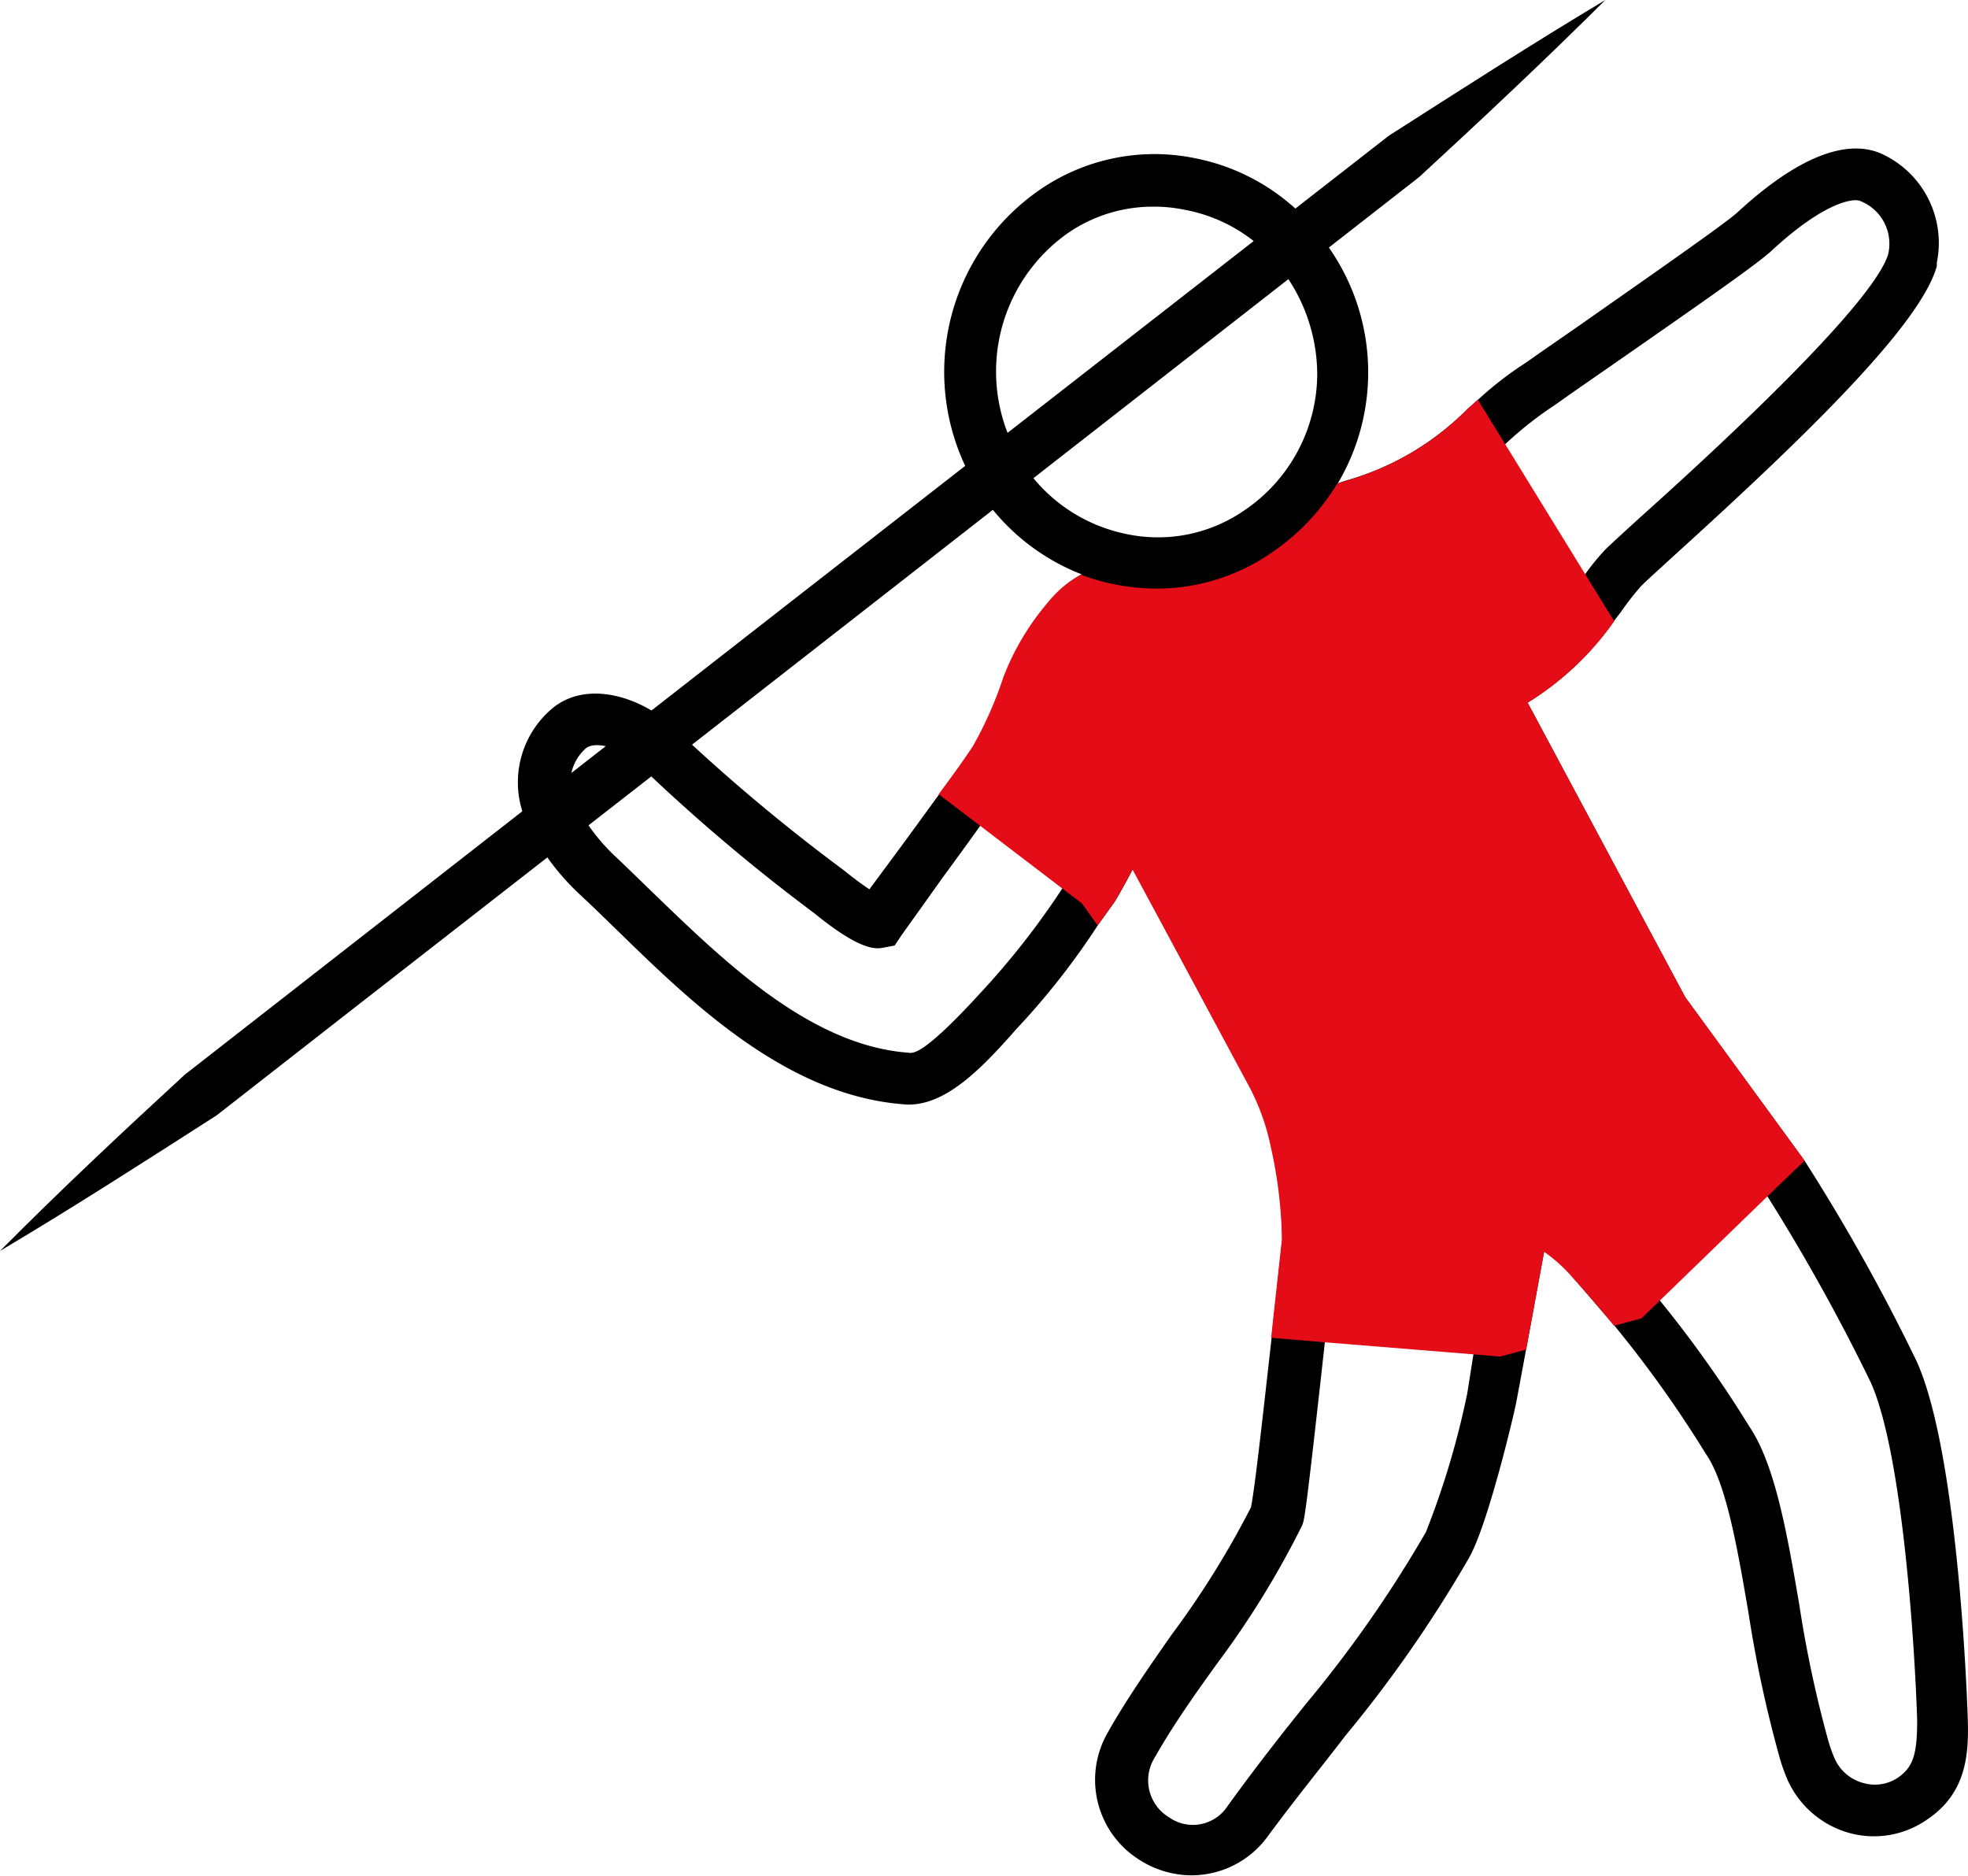
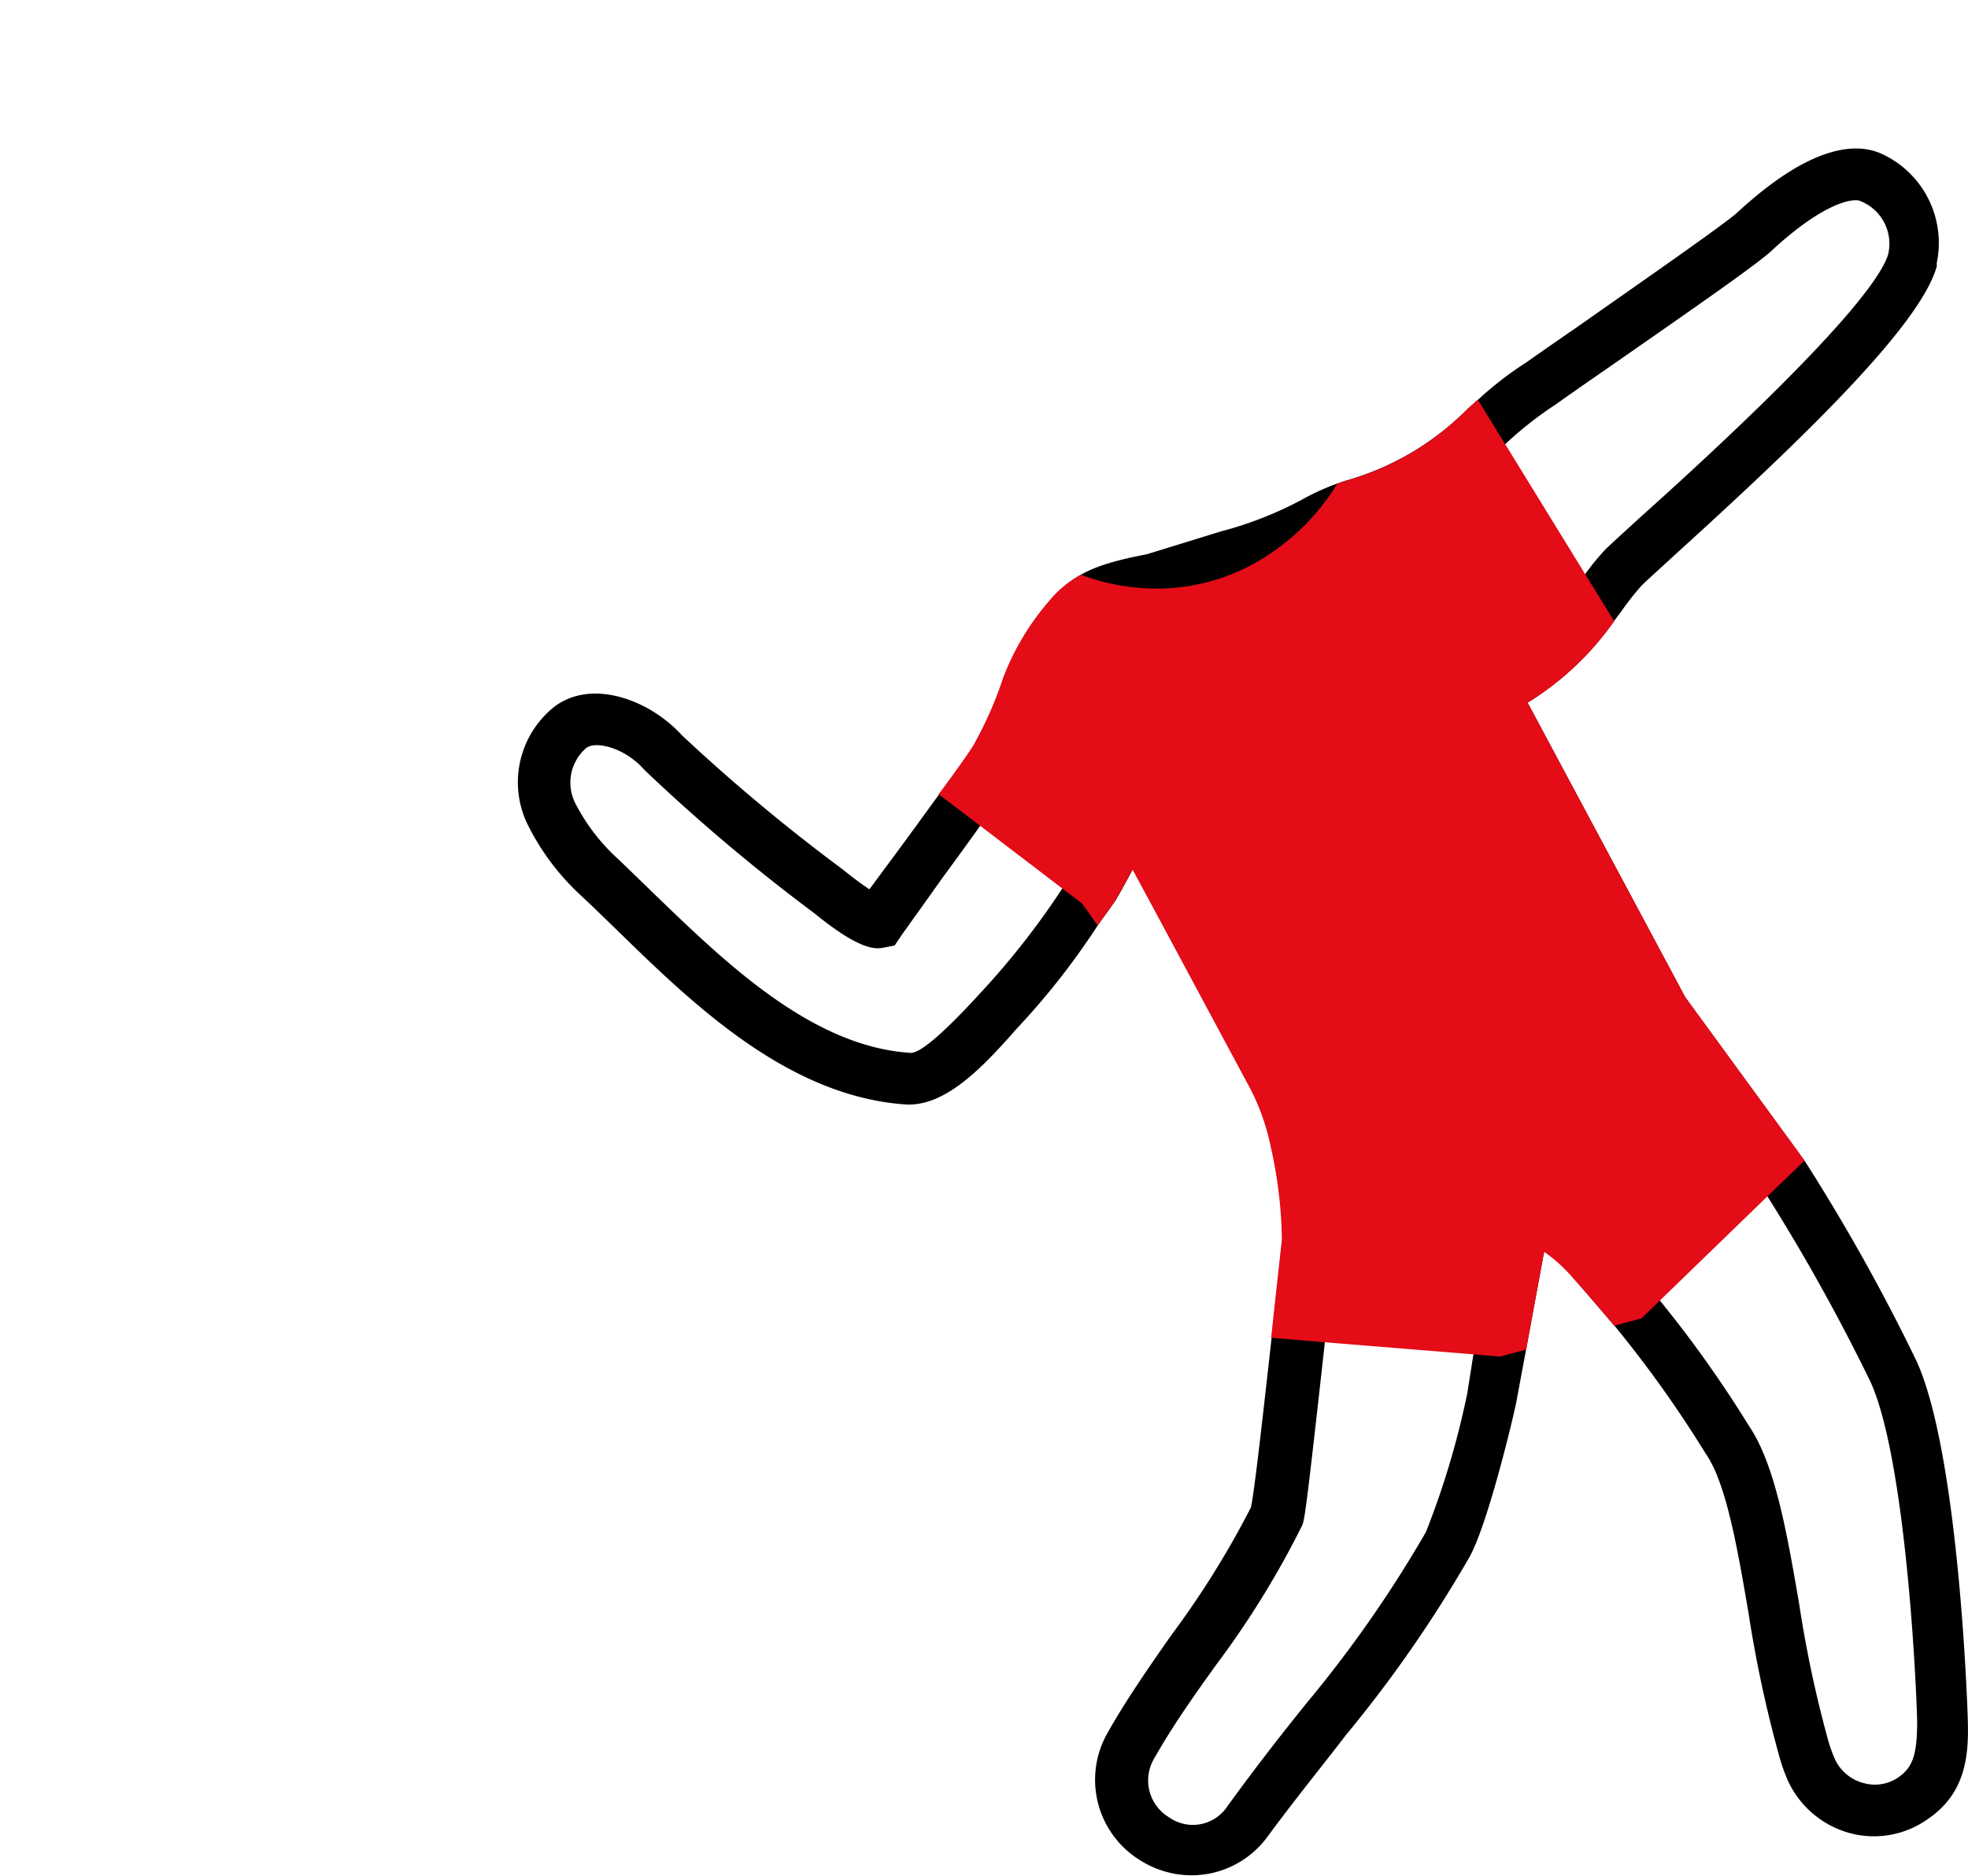
<svg xmlns="http://www.w3.org/2000/svg" viewBox="0 0 95.23 90.77">
  <defs>
    <style>.cls-1{fill:#e30c17;}</style>
  </defs>
  <g id="Layer_2" data-name="Layer 2">
    <g id="Layer_4" data-name="Layer 4">
      <path d="M95.22,83.21c0-.12-.39-12.72-2.47-17.33a93.79,93.79,0,0,0-5.43-9.72l-.06-.08-5.71-7.82L73.92,34a14.24,14.24,0,0,0,4.18-3.95l.32-.42a14,14,0,0,1,1-1.28c.27-.27.84-.78,1.59-1.47,6.14-5.57,11.92-11.12,12.71-14l0-.17A4.74,4.74,0,0,0,91,7.42c-1.19-.51-3.35-.44-6.92,2.85-.6.56-5,3.61-7.6,5.44-1.11.77-2.07,1.43-2.6,1.81a17,17,0,0,0-2.36,1.82L71,19.8a13.39,13.39,0,0,1-5.82,3.44,11.19,11.19,0,0,0-2.15.92,17.84,17.84,0,0,1-3.94,1.55l-3.6,1.11c-2.62.5-3.61,1-4.75,2.32a12.31,12.31,0,0,0-2.16,3.64,18.38,18.38,0,0,1-1.46,3.3c-.25.39-.9,1.29-1.66,2.33-.61.84-1.29,1.78-1.91,2.62l-1.48,2c-.35-.23-.78-.55-1.15-.85l-.1-.08A89,89,0,0,1,33,35.58c-1.6-1.76-4.44-2.77-6.23-1.34a4.67,4.67,0,0,0-1.28,5.57,11.82,11.82,0,0,0,2.62,3.52c.54.5,1.1,1.05,1.7,1.63,3.69,3.6,8.29,8.08,14,8.48,1.85.12,3.6-1.66,5.1-3.34l.3-.34a35.61,35.61,0,0,0,3.92-5l.79-1.1.06-.09c.34-.58.61-1.08.84-1.52,2.16,4.06,4.38,8.16,5.62,10.45a10.81,10.81,0,0,1,1.09,3A21.57,21.57,0,0,1,62.05,60c-.06.49-.18,1.59-.33,3-.06.52-.12,1.11-.19,1.75-.36,3.21-.82,7.4-1,8.19a43.51,43.51,0,0,1-3.83,6.15c-1.1,1.57-2.23,3.2-3.09,4.73A4.57,4.57,0,0,0,55.15,90a4.69,4.69,0,0,0,2.51.74,4.56,4.56,0,0,0,3.71-1.92C62.79,86.9,64,85.43,65.09,84a62.31,62.31,0,0,0,6-8.63c.81-1.42,1.94-5.94,2.27-7.46l.49-2.63.87-4.73a7.38,7.38,0,0,1,1.39,1.26c.74.85,1.38,1.61,2,2.32a56.24,56.24,0,0,1,4.43,6.21c1,1.43,1.54,4.63,2.07,7.71a59.45,59.45,0,0,0,1.46,6.83,8.67,8.67,0,0,0,.45,1.29,4.64,4.64,0,0,0,3,2.53A4.49,4.49,0,0,0,93.31,88C95.16,86.73,95.27,84.86,95.22,83.21ZM91.86,86a2,2,0,0,1-1.67.28,2.12,2.12,0,0,1-1.4-1.16,7,7,0,0,1-.35-1,56.64,56.64,0,0,1-1.37-6.45c-.6-3.51-1.18-6.82-2.43-8.66a56.9,56.9,0,0,0-4.31-6.07c-.7-.87-1.45-1.75-2.3-2.73a9.27,9.27,0,0,0-3.75-2.67L72.87,57,71.3,65.52,71,67.42a40.32,40.32,0,0,1-2,6.71,59.26,59.26,0,0,1-5.81,8.32c-1.1,1.37-2.34,2.94-3.79,4.94a2,2,0,0,1-2.85.53,2.08,2.08,0,0,1-.66-2.9c.8-1.42,1.85-2.93,3-4.52a43.57,43.57,0,0,0,4.11-6.67c.12-.27.17-.39,1.11-8.89.06-.53.12-1.09.19-1.69.15-1.42.28-2.56.33-3v-.13A24.1,24.1,0,0,0,64,55a13.48,13.48,0,0,0-1.33-3.64c-1.48-2.73-4.33-8-6.83-12.74l-1.57-2.94-.76,3.28a14.94,14.94,0,0,1-1.63,3.35l-.47.67a38,38,0,0,1-4,5.1l-.35.38C45,50.66,44.3,51,44,50.94c-4.79-.33-9-4.46-12.43-7.77-.61-.59-1.18-1.15-1.73-1.67a9.41,9.41,0,0,1-2-2.63,2.21,2.21,0,0,1,.52-2.67c.48-.38,1.91,0,2.83,1.06a89.29,89.29,0,0,0,8.23,6.94c2.28,1.86,3,1.72,3.35,1.65l.52-.1.29-.43c.16-.24,1.11-1.55,2-2.81.63-.86,1.29-1.76,1.87-2.58.81-1.11,1.48-2,1.76-2.47a21,21,0,0,0,1.72-3.79,9.74,9.74,0,0,1,1.71-2.9c.62-.72,1-1.06,3.4-1.51l3.77-1.16a19.63,19.63,0,0,0,4.39-1.73,9.1,9.1,0,0,1,1.71-.74,15.71,15.71,0,0,0,6.77-4l.17-.15a17.72,17.72,0,0,1,2.43-1.91c.57-.41,1.52-1.07,2.62-1.83,4.05-2.82,7.2-5,7.87-5.65C88.3,9.76,89.69,9.59,90,9.72a2.22,2.22,0,0,1,1.36,2.61c-.85,2.62-9.2,10.2-12,12.71-.79.72-1.38,1.26-1.66,1.53a11.3,11.3,0,0,0-1,1.22c-.09.1-.17.22-.26.33-1.15,1.5-2.57,3.37-4.68,4.15l-1.34.5,9,16.75,5.85,8c.08.11.17.23.25.36a94.52,94.52,0,0,1,5,9c1.56,3.45,2.15,13,2.25,16.38C92.77,84.89,92.57,85.5,91.86,86Z" />
-       <path d="M64.36,12.06A10.13,10.13,0,0,0,57.8,7.65,9.78,9.78,0,0,0,50.29,9.2a10.7,10.7,0,0,0-3.08,14.29,10.44,10.44,0,0,0,5.13,4.3,10.21,10.21,0,0,0,1.55.45,10.78,10.78,0,0,0,2.1.22,9.77,9.77,0,0,0,5.56-1.73,10.79,10.79,0,0,0,3.19-3.35A10.54,10.54,0,0,0,64.36,12.06Zm-15,10.12A8.19,8.19,0,0,1,51.7,11.26,7.26,7.26,0,0,1,55.86,10a7.16,7.16,0,0,1,1.46.15,7.63,7.63,0,0,1,5,3.32,8.43,8.43,0,0,1,1.42,4.63,8,8,0,0,1-3.55,6.61,7.34,7.34,0,0,1-5.73,1.12A7.86,7.86,0,0,1,49.33,22.18Z" />
-       <path d="M0,60.53C2.92,57.59,5.93,54.77,8.94,52L38.07,29.27,67.2,6.57C70.67,4.35,74.14,2.12,77.68,0c-2.93,2.92-5.94,5.74-9,8.56L39.6,31.26c-6.39,5-22.94,17.87-29.12,22.71C7,56.2,3.55,58.42,0,60.53Z" />
      <path class="cls-1" d="M87.32,56.16l-1.83,1.76-5.16,5-.9.87-1.32.36c-.59-.71-1.23-1.47-2-2.32a7.38,7.38,0,0,0-1.39-1.26l-.87,4.73-1.27.34-1.31-.11L64,64.94l-2.49-.21c.07-.64.13-1.23.19-1.75.15-1.37.27-2.47.33-3a21.57,21.57,0,0,0-.54-4.49,10.81,10.81,0,0,0-1.09-3C59.18,50.23,57,46.13,54.8,42.07c-.23.44-.5.94-.84,1.52l-.06.09-.79,1.1c-.47-.68-.76-1.07-.76-1.07l-1-.76-3.93-3-2-1.52c.76-1,1.41-1.94,1.66-2.33a18.38,18.38,0,0,0,1.46-3.3,12.31,12.31,0,0,1,2.16-3.64,5.07,5.07,0,0,1,1.61-1.35,10.21,10.21,0,0,0,1.55.45,10.78,10.78,0,0,0,2.1.22,9.77,9.77,0,0,0,5.56-1.73,10.79,10.79,0,0,0,3.19-3.35l.43-.14A13.39,13.39,0,0,0,71,19.8l.51-.46,1.33,2.16,3.87,6.29,1.4,2.27A14.24,14.24,0,0,1,73.92,34l7.63,14.25,5.71,7.82Z" />
    </g>
  </g>
</svg>